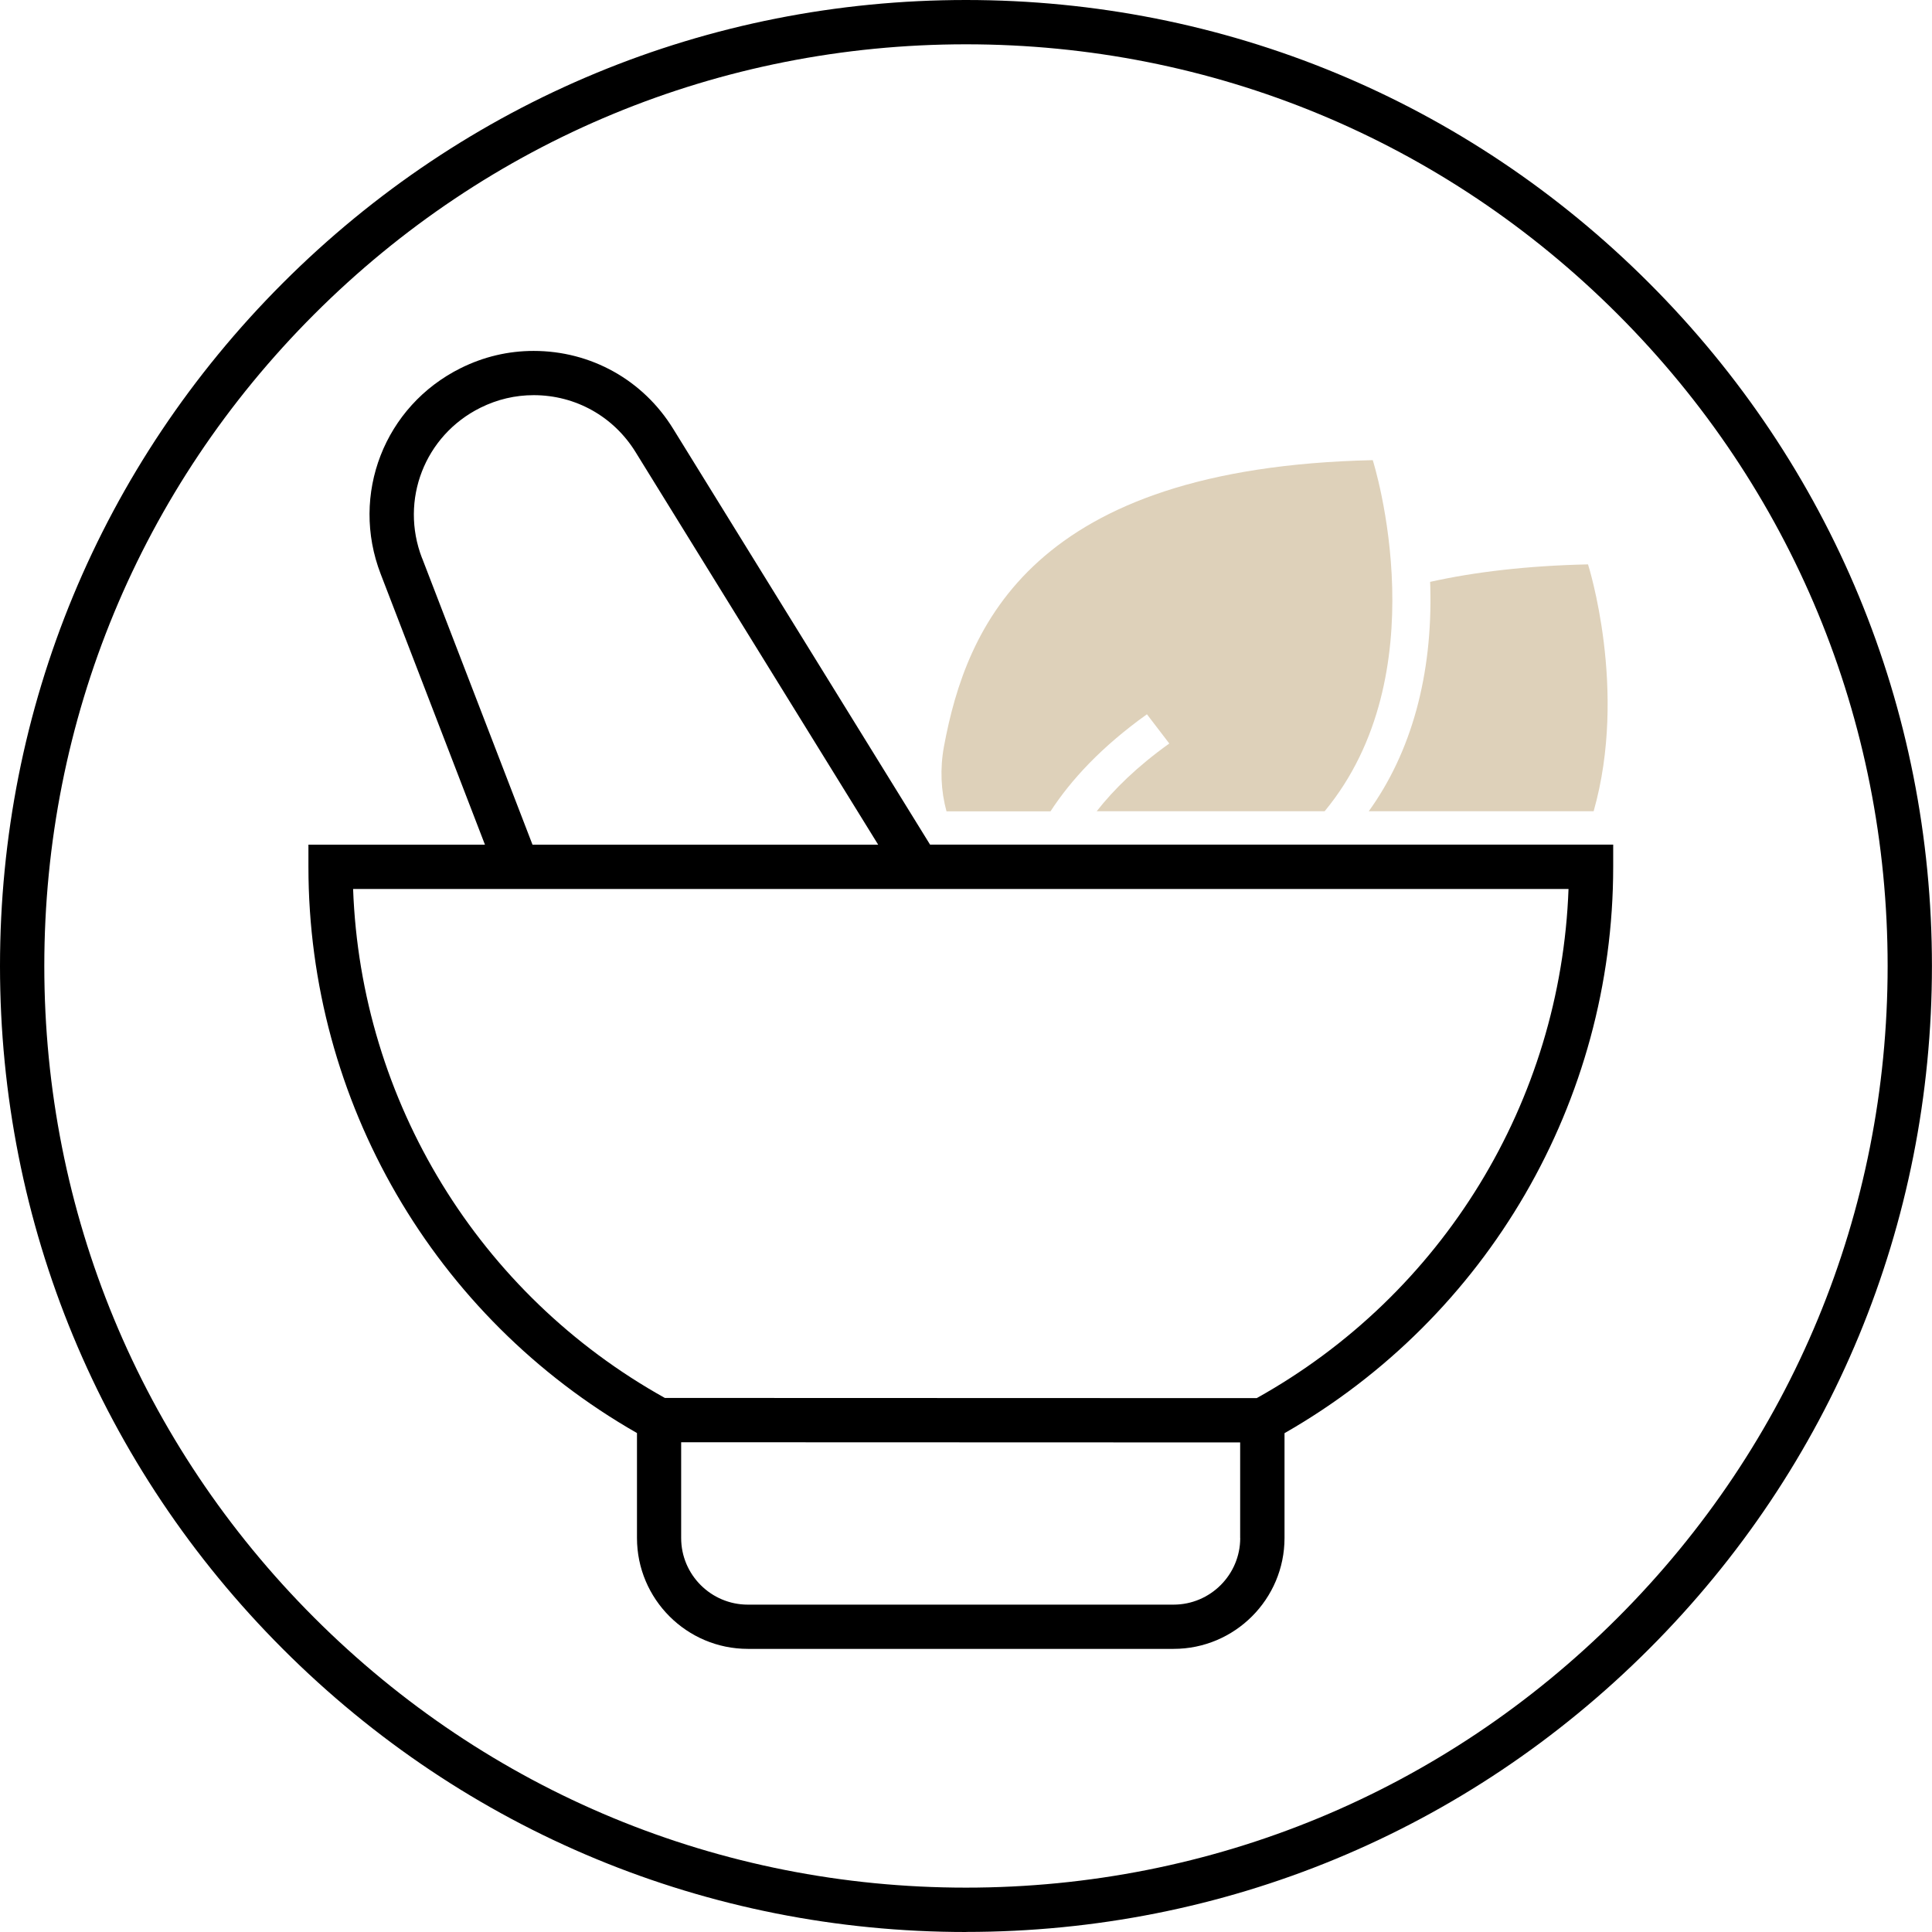
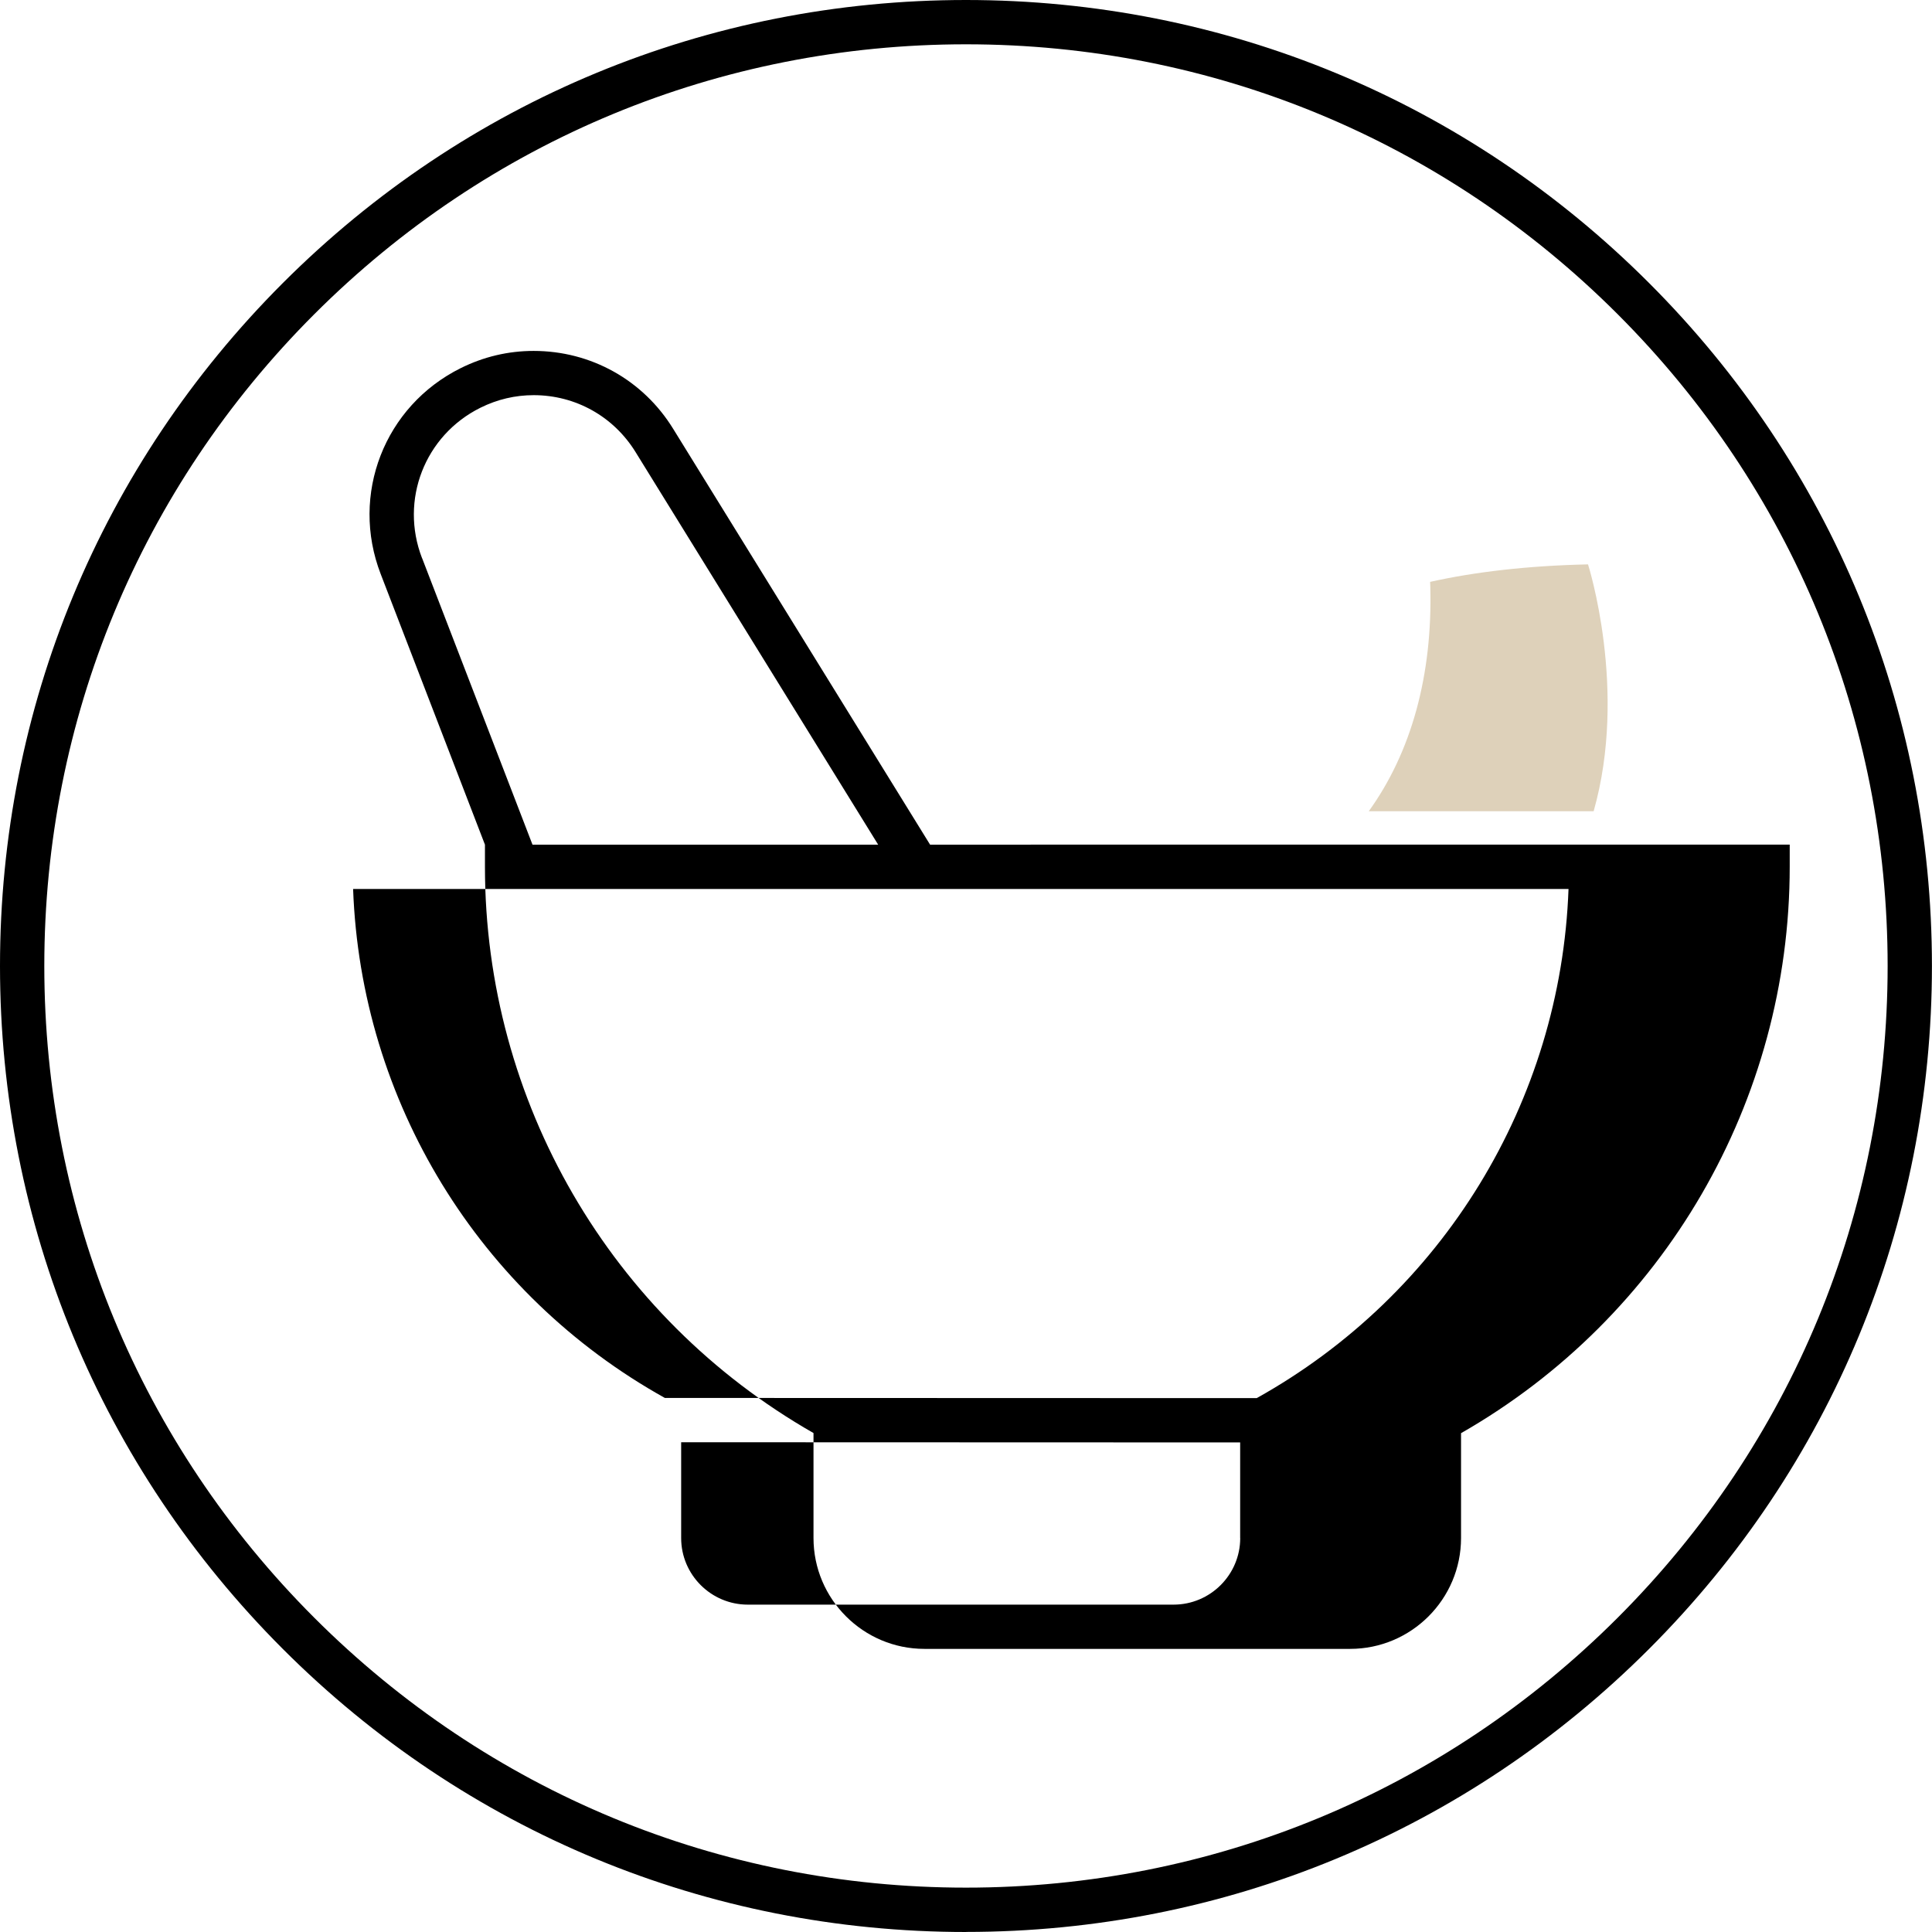
<svg xmlns="http://www.w3.org/2000/svg" id="Layer_2" data-name="Layer 2" viewBox="0 0 309.19 309.19">
  <defs>
    <style> .cls-1 { fill: #ded1ba; } </style>
  </defs>
  <g id="Layer_1-2" data-name="Layer 1">
    <g>
      <path d="M154.59,309.19c-41.29,0-80.12-16.08-109.31-45.28C16.08,234.71,0,195.89,0,154.59S16.08,74.48,45.28,45.28C74.48,16.08,113.3,0,154.59,0s80.12,16.08,109.31,45.28c29.2,29.2,45.28,68.02,45.28,109.31s-16.08,80.12-45.28,109.31c-29.2,29.2-68.02,45.28-109.31,45.28ZM154.59,7.09c-39.4,0-76.44,15.34-104.3,43.2C22.43,78.15,7.09,115.19,7.09,154.59s15.34,76.44,43.2,104.3c27.86,27.86,64.9,43.2,104.3,43.2s76.44-15.34,104.3-43.2c27.86-27.86,43.2-64.9,43.2-104.3s-15.34-76.44-43.2-104.3C231.04,22.43,194,7.09,154.59,7.09Z" />
      <path class="cls-1" d="M255.05,129.83h-36c6.82-9.45,10.22-21.79,9.85-35.91,0-.27-.01-.53-.03-.8,7.15-1.59,15.5-2.58,25.27-2.8,0,0,6.42,20.06.9,39.51Z" />
-       <path d="M148.85,135.18l-41.11-66.54c-4.81-7.82-13.16-12.48-22.34-12.48-4.05,0-7.97.92-11.66,2.75-12.22,6.07-17.73,20.24-12.81,32.97l16.68,43.3h-28.25v3.54c0,37.53,20.09,72.06,52.58,90.62v16.79c0,9.79,7.96,17.75,17.75,17.75h68.13c9.79,0,17.75-7.96,17.75-17.75v-16.77c32.5-18.58,52.6-53.12,52.6-90.65v-3.54h-109.32ZM67.54,89.32c-3.59-9.29.43-19.64,9.35-24.07,2.7-1.34,5.57-2.01,8.52-2.01,6.7,0,12.79,3.41,16.31,9.12l38.82,62.82h-55.32l-17.67-45.86ZM198.48,246.14c0,5.88-4.79,10.66-10.67,10.66h-68.13c-5.88,0-10.67-4.78-10.67-10.66v-15.33l89.46.03v15.3ZM201.1,223.75l-94.7-.03c-29.8-16.6-48.66-47.49-49.89-81.45h194.51c-1.23,33.97-20.1,64.88-49.92,81.49Z" />
-       <path class="cls-1" d="M211.98,129.83h-36.47c2.76-3.52,6.52-7.2,11.62-10.84l-3.58-4.68c-7.29,5.21-12.18,10.53-15.43,15.53h-16.65c-.89-3.29-1.06-6.81-.4-10.39,3.57-19.21,14.04-44.6,68.62-45.81,0,0,2.81,8.8,3.11,20.39.29,11.13-1.74,24.85-10.82,35.81Z" />
+       <path d="M148.85,135.18l-41.11-66.54c-4.81-7.82-13.16-12.48-22.34-12.48-4.05,0-7.97.92-11.66,2.75-12.22,6.07-17.73,20.24-12.81,32.97l16.68,43.3v3.54c0,37.53,20.09,72.06,52.58,90.62v16.79c0,9.79,7.96,17.75,17.75,17.75h68.13c9.79,0,17.75-7.96,17.75-17.75v-16.77c32.5-18.58,52.6-53.12,52.6-90.65v-3.54h-109.32ZM67.54,89.32c-3.59-9.29.43-19.64,9.35-24.07,2.7-1.34,5.57-2.01,8.52-2.01,6.7,0,12.79,3.41,16.31,9.12l38.82,62.82h-55.32l-17.67-45.86ZM198.48,246.14c0,5.88-4.79,10.66-10.67,10.66h-68.13c-5.88,0-10.67-4.78-10.67-10.66v-15.33l89.46.03v15.3ZM201.1,223.75l-94.7-.03c-29.8-16.6-48.66-47.49-49.89-81.45h194.51c-1.23,33.97-20.1,64.88-49.92,81.49Z" />
    </g>
  </g>
</svg>